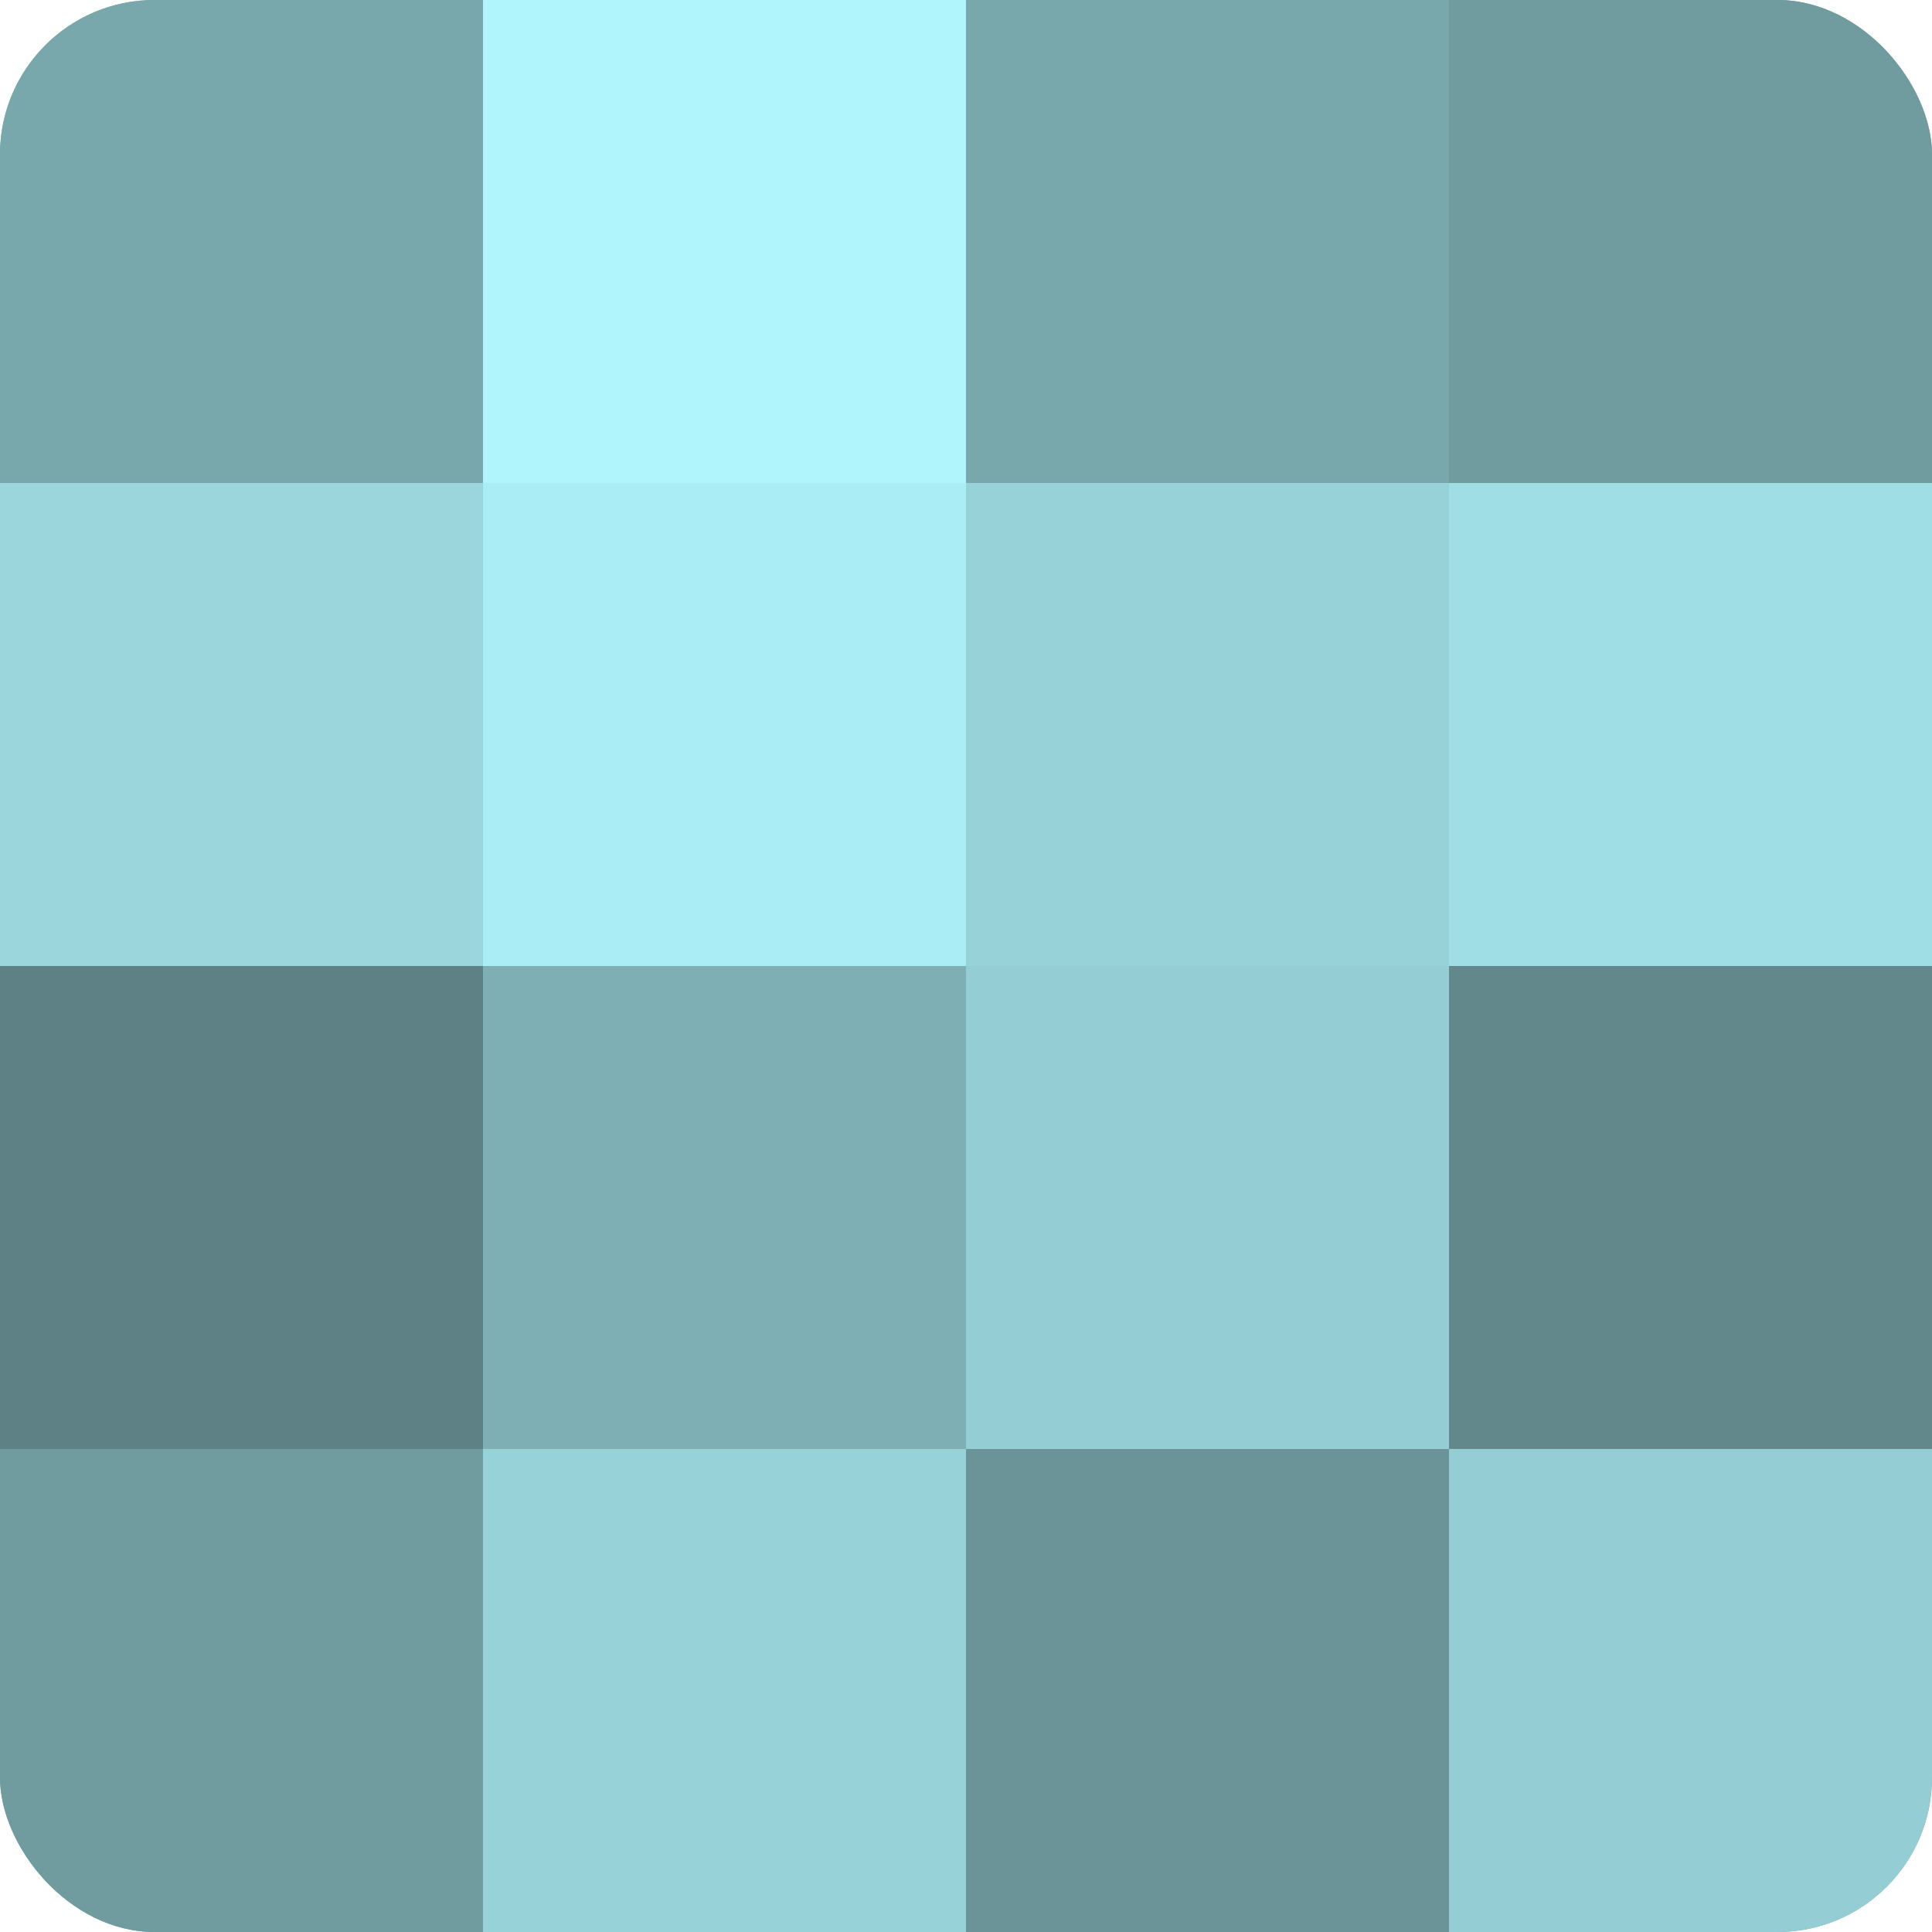
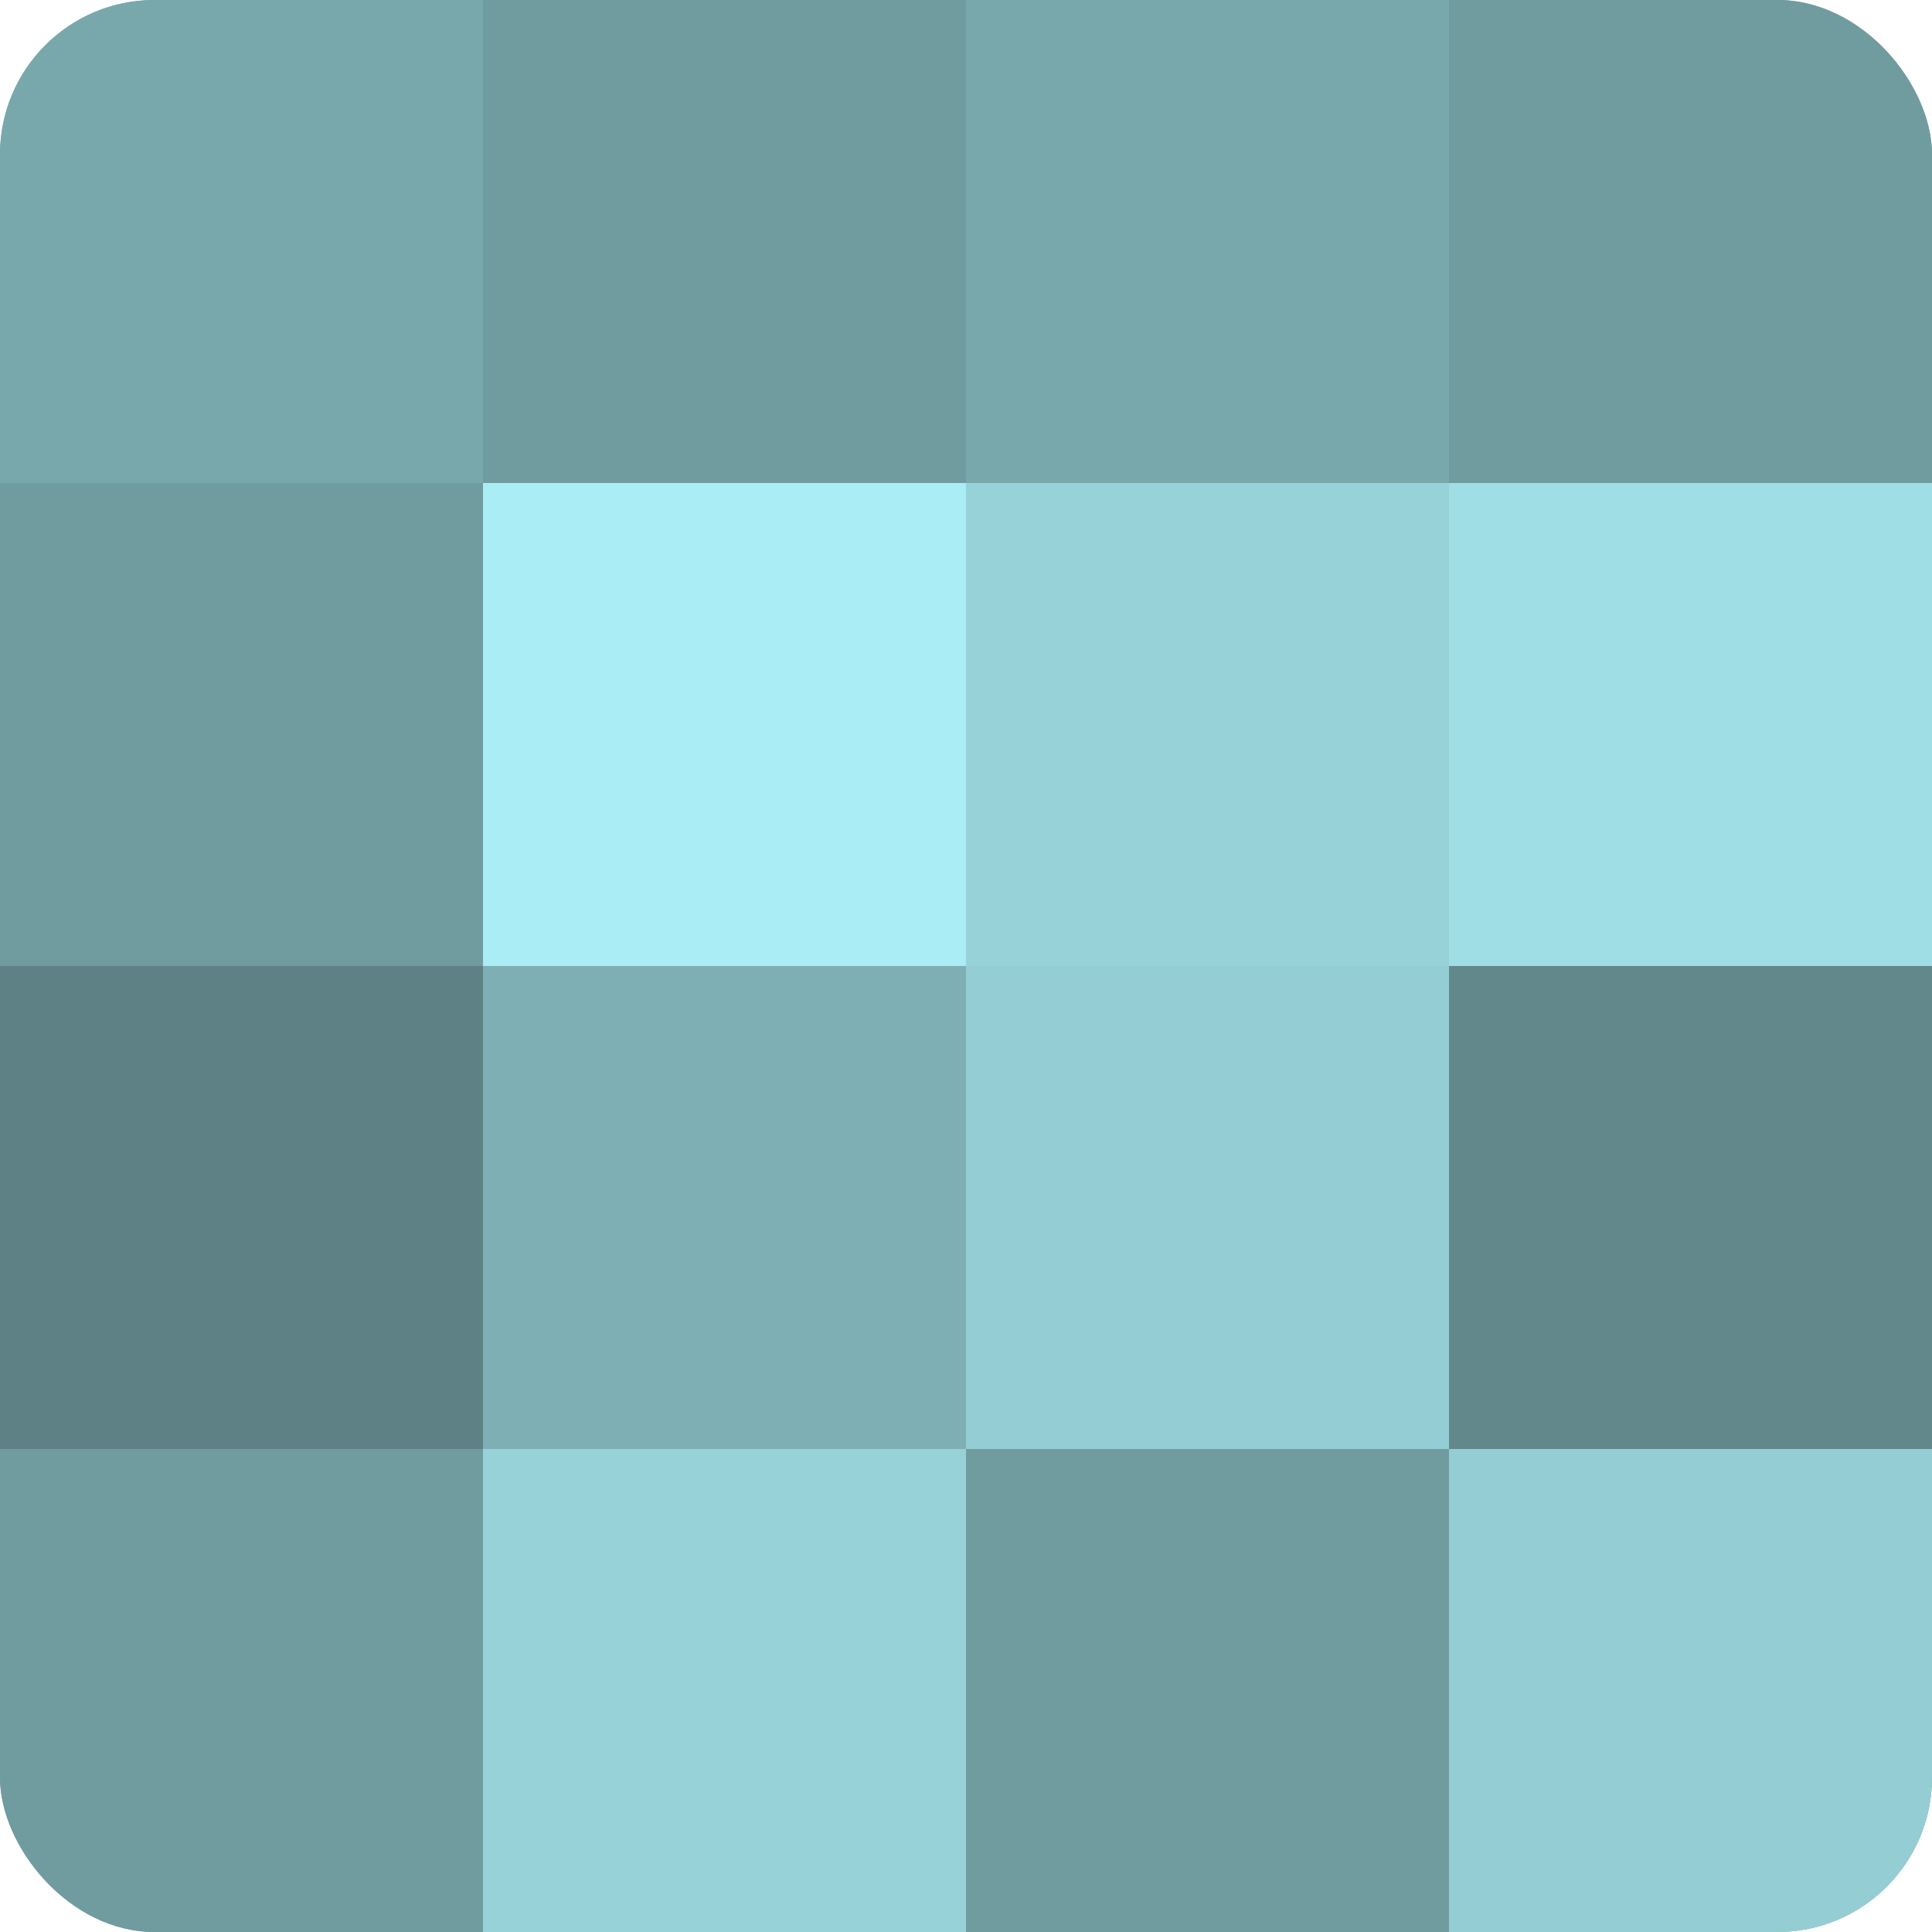
<svg xmlns="http://www.w3.org/2000/svg" width="60" height="60" viewBox="0 0 100 100" preserveAspectRatio="xMidYMid meet">
  <defs>
    <clipPath id="c" width="100" height="100">
      <rect width="100" height="100" rx="8" ry="8" />
    </clipPath>
  </defs>
  <g clip-path="url(#c)">
    <rect width="100" height="100" fill="#709ca0" />
    <rect width="25" height="25" fill="#78a8ac" />
-     <rect y="25" width="25" height="25" fill="#9ad6dc" />
    <rect y="50" width="25" height="25" fill="#5d8184" />
    <rect y="75" width="25" height="25" fill="#709ca0" />
-     <rect x="25" width="25" height="25" fill="#b0f5fc" />
    <rect x="25" y="25" width="25" height="25" fill="#abedf4" />
    <rect x="25" y="50" width="25" height="25" fill="#7eafb4" />
    <rect x="25" y="75" width="25" height="25" fill="#97d2d8" />
    <rect x="50" width="25" height="25" fill="#78a8ac" />
    <rect x="50" y="25" width="25" height="25" fill="#97d2d8" />
    <rect x="50" y="50" width="25" height="25" fill="#94ced4" />
-     <rect x="50" y="75" width="25" height="25" fill="#6a9498" />
    <rect x="75" width="25" height="25" fill="#709ca0" />
    <rect x="75" y="25" width="25" height="25" fill="#9fdee4" />
    <rect x="75" y="50" width="25" height="25" fill="#62888c" />
    <rect x="75" y="75" width="25" height="25" fill="#94ced4" />
  </g>
</svg>